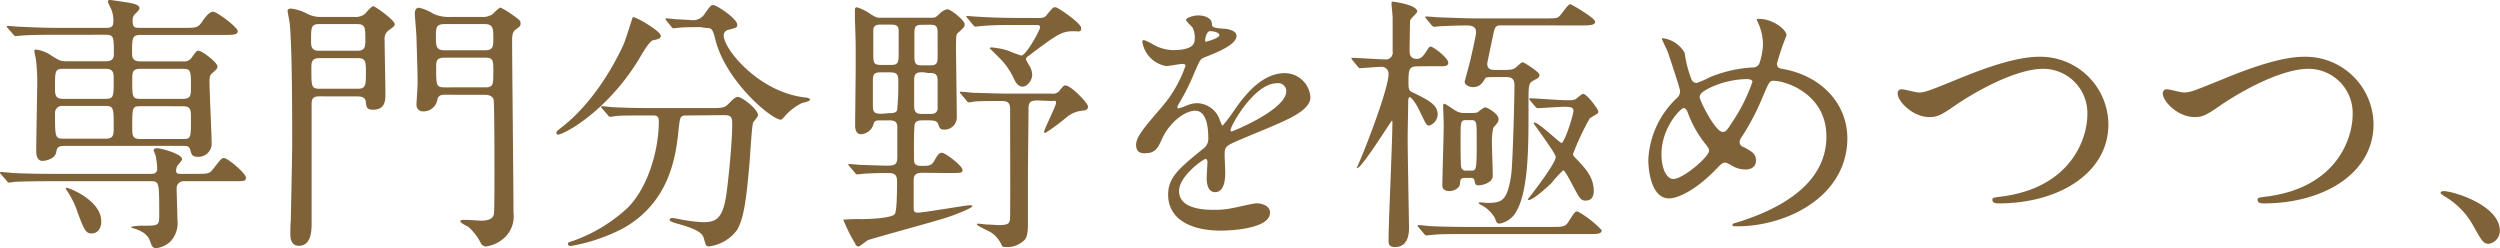
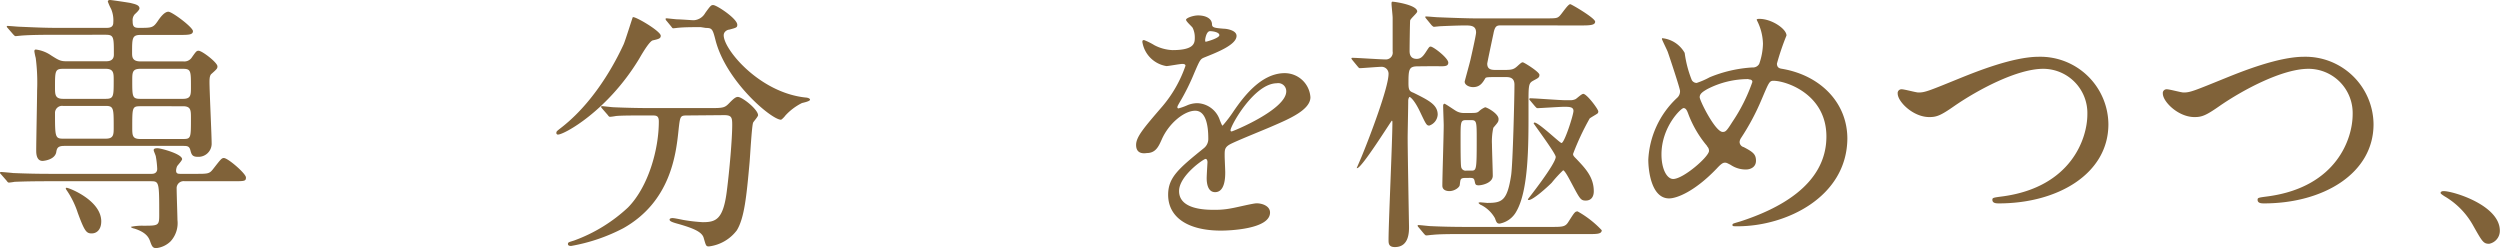
<svg xmlns="http://www.w3.org/2000/svg" viewBox="0 0 311.35 30.9">
  <defs>
    <style>.a{fill:#806239;}</style>
  </defs>
-   <path class="a" d="M24.34,21.65c1.57,0,1.74,0,2.21-.61.95-1.22,1.06-1.36,1.33-1.36.51,0,2.75,1.94,2.75,2.42s-.17.47-1.8.47H23a.87.87,0,0,0-1,.92c0,.54.1,3.54.1,3.91a3.36,3.36,0,0,1-.85,2.65,3,3,0,0,1-1.8.85c-.44,0-.54-.24-.78-.92-.14-.34-.41-1.05-2-1.53-.1,0-.37-.13-.37-.2a6.64,6.64,0,0,1,1.53-.14c1.84,0,2,0,2-1.25,0-4.25,0-4.29-1.09-4.29H6.12c-3,0-4,.07-4.28.07a7.26,7.26,0,0,1-.72.1c-.13,0-.2-.1-.3-.24l-.68-.78C0,21.59,0,21.55,0,21.52s0-.1.14-.1,1.25.1,1.49.13c1.67.07,3.06.1,4.66.1H18.9c.48,0,.68-.27.68-.61a10.85,10.85,0,0,0-.17-1.53c0-.13-.27-.68-.27-.81s.07-.24.48-.24,3.06.71,3.06,1.36c0,.17-.55.75-.62.88a1.44,1.44,0,0,0-.13.55c0,.4.27.4.58.4Zm-1.49-14a1.11,1.11,0,0,0,1-.44c.57-.82.64-.89.88-.89.44,0,2.35,1.47,2.35,1.94,0,.27-.07.34-.72.92-.17.13-.27.37-.27,1,0,1.22.27,6.63.27,7.75a1.64,1.64,0,0,1-1.73,1.6c-.68,0-.78-.28-.92-.82s-.41-.54-1-.54H8c-.82,0-.92.3-1,.81-.21.95-1.6,1.06-1.7,1.06-.79,0-.79-1-.79-1.3,0-1.18.11-6.39.11-7.44a24,24,0,0,0-.17-4.08,7.07,7.07,0,0,1-.17-.82c0-.17.06-.23.2-.23a4.29,4.29,0,0,1,1.9.74c.92.58,1.16.72,1.87.72h4.93c.27,0,1,0,1-.82,0-2.24,0-2.48-1.05-2.48H7c-3,0-3.88.07-4.32.1l-.71.07c-.14,0-.17-.07-.31-.2L1,3.54C.85,3.37.85,3.37.85,3.3s0-.07.1-.07c.24,0,1.29.1,1.5.1,1.66.07,3.06.14,4.66.14h6.18c.58,0,.82-.21.82-.68a3.62,3.62,0,0,0-.27-1.67A6.49,6.49,0,0,1,13.43.2c0-.13.1-.2.27-.2s2.24.31,2.55.37c.54.14,1.12.24,1.12.68,0,.17-.34.51-.58.72a1.1,1.1,0,0,0-.27.85c0,.68.17.85.78.85h5.58c1.6,0,1.77,0,2.35-.85.34-.51.85-1.16,1.32-1.16s3.06,1.94,3.06,2.42-.61.47-1.83.47H17.51c-1.06,0-1.06.41-1.06,2.21,0,.51,0,1.09,1.06,1.09Zm-15,5.54a.88.88,0,0,0-1,.82c0,3,0,3.26,1,3.26h5.31c1,0,1-.51,1-1.43,0-2.34,0-2.65-1-2.65Zm0-4.62c-1,0-1,.3-1,2.31,0,.88,0,1.43,1,1.43h5.31c1,0,1-.31,1-2.32,0-.88,0-1.42-1-1.42Zm4.76,19c0,1-.54,1.5-1.19,1.5s-.88-.24-1.73-2.55a11,11,0,0,0-1.36-2.79.69.69,0,0,1-.14-.27c0-.07.07-.07.14-.07C8.77,23.46,12.61,25,12.61,27.57ZM22.78,12.31c1,0,1-.48,1-1.47,0-2,0-2.27-1-2.27H17.47c-1,0-1,.47-1,1.46,0,2,0,2.28,1,2.28Zm0,5c1,0,1-.1,1-2.58,0-1,0-1.5-1-1.5H17.47c-1,0-1,.17-1,2.62,0,1,0,1.46,1,1.46Z" />
-   <path class="a" d="M39.81,12c-.82,0-1,.27-1,1,0,2.11,0,12.41,0,14.75,0,.85,0,2.86-1.57,2.86-1.08,0-1.08-1.09-1.08-1.53s0-1.09.06-1.67c0-.23.17-8.36.17-9.28,0-3.77,0-11.93-.3-15.12,0-.24-.27-1.43-.27-1.67s.27-.27.44-.27a6,6,0,0,1,2,.64A3.54,3.54,0,0,0,40,2.11h4.08a2,2,0,0,0,1.33-.34c.13-.14.85-1,1.08-1S49.16,2.52,49.16,3c0,.24-.1.3-.85.85A1.33,1.33,0,0,0,47.9,5c0,1,.1,5.61.1,6.66,0,.82,0,2-1.53,2-.81,0-.85-.31-.91-1-.07-.55-.58-.65-1-.65Zm-.07-9c-1,0-1,.47-1,2,0,.74,0,1.32,1,1.32H44.5c1,0,1-.58,1-1.32,0-1.57,0-2-1.05-2Zm4.83,8.05c1,0,1-.47,1-2,0-1.33,0-1.81-1-1.81H39.78c-1,0-1,.58-1,1.26,0,2.31,0,2.55,1.05,2.55Zm10.88.75c-.41,0-.89,0-1,.71a1.73,1.73,0,0,1-1.73,1.36.79.79,0,0,1-.85-.85c0-.37.14-2.24.14-2.65,0-1.46-.14-5.3-.14-5.57,0-.51-.21-2.82-.21-3.1s.07-.74.52-.74A5.83,5.83,0,0,1,54,1.73a4.69,4.69,0,0,0,2.14.38H60a2.23,2.23,0,0,0,1.3-.31c.13-.1.81-.85,1.05-.85a9.44,9.44,0,0,1,1.36.82c1,.71,1.12.78,1.12,1.15s-.07.34-.71.85c-.34.27-.34,1-.34,1.23,0,3.06.17,18.08.17,21.48a3.63,3.63,0,0,1-1.16,3.16,4.32,4.32,0,0,1-2.28,1.06.77.77,0,0,1-.64-.44,6.75,6.75,0,0,0-1.53-2c-.14-.1-1-.47-1-.68s.2-.2.61-.2,1.73.1,2,.1c.58,0,1.43-.1,1.56-.81.07-.38.07-4.25.07-4.93s0-8.74-.1-9.28-.71-.65-1-.65ZM55.38,3c-1.09,0-1.09.47-1.09,1.59s0,1.67,1.09,1.67h5c1.06,0,1.06-.48,1.06-1.6S61.4,3,60.34,3Zm5,7.88c1.06,0,1.06-.3,1.06-2,0-1.36,0-1.7-1.06-1.7h-5c-1,0-1.06.41-1.06,1.15,0,2.31,0,2.55,1.09,2.55Z" />
+   <path class="a" d="M24.34,21.65c1.57,0,1.74,0,2.21-.61.95-1.22,1.06-1.36,1.33-1.36.51,0,2.75,1.94,2.75,2.42s-.17.47-1.8.47H23a.87.87,0,0,0-1,.92c0,.54.1,3.54.1,3.91a3.36,3.36,0,0,1-.85,2.65,3,3,0,0,1-1.8.85c-.44,0-.54-.24-.78-.92-.14-.34-.41-1.05-2-1.53-.1,0-.37-.13-.37-.2a6.64,6.64,0,0,1,1.53-.14c1.84,0,2,0,2-1.25,0-4.25,0-4.29-1.09-4.29H6.12c-3,0-4,.07-4.28.07a7.26,7.26,0,0,1-.72.1c-.13,0-.2-.1-.3-.24l-.68-.78C0,21.59,0,21.55,0,21.52s0-.1.14-.1,1.25.1,1.49.13c1.67.07,3.06.1,4.66.1H18.9c.48,0,.68-.27.68-.61a10.85,10.85,0,0,0-.17-1.53c0-.13-.27-.68-.27-.81s.07-.24.48-.24,3.06.71,3.06,1.36c0,.17-.55.75-.62.88a1.44,1.44,0,0,0-.13.55c0,.4.27.4.58.4Zm-1.49-14a1.11,1.11,0,0,0,1-.44c.57-.82.64-.89.88-.89.44,0,2.35,1.47,2.35,1.94,0,.27-.07.34-.72.92-.17.13-.27.37-.27,1,0,1.22.27,6.63.27,7.75a1.64,1.64,0,0,1-1.73,1.6c-.68,0-.78-.28-.92-.82s-.41-.54-1-.54H8c-.82,0-.92.3-1,.81-.21.95-1.6,1.06-1.7,1.06-.79,0-.79-1-.79-1.3,0-1.18.11-6.39.11-7.44a24,24,0,0,0-.17-4.08,7.07,7.07,0,0,1-.17-.82c0-.17.06-.23.2-.23a4.29,4.29,0,0,1,1.9.74c.92.58,1.16.72,1.87.72h4.93c.27,0,1,0,1-.82,0-2.24,0-2.48-1.05-2.48H7c-3,0-3.88.07-4.32.1l-.71.07c-.14,0-.17-.07-.31-.2L1,3.54C.85,3.37.85,3.37.85,3.3s0-.07.1-.07c.24,0,1.29.1,1.5.1,1.66.07,3.06.14,4.66.14h6.18c.58,0,.82-.21.82-.68a3.62,3.62,0,0,0-.27-1.67A6.49,6.49,0,0,1,13.43.2c0-.13.1-.2.27-.2s2.24.31,2.55.37c.54.14,1.12.24,1.12.68,0,.17-.34.51-.58.72a1.1,1.1,0,0,0-.27.85c0,.68.17.85.78.85c1.6,0,1.77,0,2.35-.85.34-.51.85-1.16,1.32-1.16s3.06,1.94,3.06,2.42-.61.47-1.83.47H17.51c-1.06,0-1.06.41-1.06,2.21,0,.51,0,1.09,1.06,1.09Zm-15,5.54a.88.88,0,0,0-1,.82c0,3,0,3.26,1,3.26h5.31c1,0,1-.51,1-1.43,0-2.34,0-2.65-1-2.65Zm0-4.62c-1,0-1,.3-1,2.31,0,.88,0,1.43,1,1.43h5.31c1,0,1-.31,1-2.32,0-.88,0-1.42-1-1.42Zm4.76,19c0,1-.54,1.5-1.19,1.5s-.88-.24-1.73-2.55a11,11,0,0,0-1.36-2.79.69.69,0,0,1-.14-.27c0-.07.07-.07.14-.07C8.77,23.46,12.61,25,12.61,27.57ZM22.78,12.31c1,0,1-.48,1-1.47,0-2,0-2.27-1-2.27H17.47c-1,0-1,.47-1,1.46,0,2,0,2.28,1,2.28Zm0,5c1,0,1-.1,1-2.58,0-1,0-1.5-1-1.5H17.47c-1,0-1,.17-1,2.62,0,1,0,1.46,1,1.46Z" />
  <path class="a" d="M82.29,4.45c0,.34-.24.41-1,.58-.34.1-1,1.09-1.7,2.31-3.94,6.5-9.34,9.42-10.09,9.42a.19.19,0,0,1-.21-.21c0-.2.07-.23.72-.74,4.59-3.61,7.17-9.25,7.65-10.27.23-.51,1.12-3.4,1.15-3.4C79.09,2,82.29,3.88,82.29,4.45Zm3.29,9.93c-.88,0-.88.07-1.08,1.87-.31,3-1,8.87-6.87,12.17a22.31,22.31,0,0,1-6.5,2.21c-.1,0-.4,0-.4-.24s.17-.24.78-.44a19.69,19.69,0,0,0,6.7-4.11c2.51-2.55,3.84-7.18,3.84-10.71,0-.75-.34-.75-.85-.75h-1c-1.26,0-2.89,0-3.5.07a7.26,7.26,0,0,1-.72.1c-.13,0-.2-.1-.3-.24L75,13.53c-.11-.14-.14-.17-.14-.2s0-.11.14-.11,1.25.14,1.49.14c1.67.07,3.06.1,4.66.1h7.45c1.52,0,1.69-.07,2.24-.64s.81-.75,1.05-.75c.55,0,2.52,1.56,2.52,2.28,0,.17-.55.78-.61.91-.17.34-.38,4.22-.45,5-.37,4.11-.64,6.9-1.59,8.43a5.14,5.14,0,0,1-3.47,2c-.37,0-.37-.1-.65-1.05-.2-.78-1.36-1.23-3.12-1.74-.75-.2-1.13-.34-1.13-.54s.31-.2.38-.2c.24,0,1.15.2,1.32.23a20.68,20.68,0,0,0,2.42.28c1.63,0,2.55-.31,3-3.81.34-2.62.68-6.56.68-8.3,0-.91-.06-1.22-1-1.22Zm1.7-11c-.85,0-2,0-2.72.07-.1,0-.57.07-.68.07s-.13,0-.27-.2L83,2.58a.35.35,0,0,1-.11-.23s0-.07.11-.07,1.19.13,1.39.13c.37,0,1.8.11,2,.11a1.75,1.75,0,0,0,1.43-.89c.68-.95.75-1,1-1,.44,0,3,1.7,3,2.45,0,.34-.1.37-1,.61-.17,0-.69.2-.69.71,0,1.77,4.49,7.17,10.24,7.75.1,0,.51.07.51.27s-.89.38-1,.41a7.06,7.06,0,0,0-2.08,1.57c-.06.1-.44.51-.54.51-1.16,0-6.77-4.7-8.13-9.83-.37-1.46-.44-1.6-1.22-1.6Z" />
-   <path class="a" d="M115.05,21.52c-.65,0-1.26,0-1.26.92v3.19c0,.61,0,.85.48.85.85,0,6-.92,6.52-.92.07,0,.31,0,.31.11,0,.27-2.62,1.25-3.2,1.42-1.53.51-9.52,2.66-9.82,2.83s-1,.78-1.16.78a.43.43,0,0,1-.4-.34,20.56,20.56,0,0,1-1.5-3,22.63,22.63,0,0,1,2.31-.07c.41,0,3.71-.06,4.11-.64.28-.34.28-3.47.28-4.05,0-1.05-.51-1.05-1.4-1.05-1.46,0-2.55.07-2.85.1-.1,0-.61.07-.72.07s-.2-.07-.3-.24l-.65-.75c-.13-.17-.17-.2-.17-.24s.07-.06.14-.06,1,.06,1.22.1c.41,0,2.82.1,3.43.1,1.06,0,1.33-.14,1.33-1.12,0-.24,0-3.54,0-3.67,0-.85-.54-.85-1.12-.85h-.85c-.64,0-.88,0-1,.51a1.74,1.74,0,0,1-1.53,1.22c-.75,0-.75-.88-.75-1.09,0-1.08.07-6.39.07-7.58,0-2.75,0-3.06-.1-5.67,0-.14,0-.89,0-1.06s0-.41.24-.41a5.36,5.36,0,0,1,1.67.82c.78.48.85.48,1.32.48H116c.51,0,.54-.07,1-.48a1.82,1.82,0,0,1,1-.58c.38,0,2.14,1.36,2.14,1.87,0,.31-.06.38-.85,1.09-.17.17-.23.24-.23,1.67,0,1.25.1,7.41.1,8.8a1.52,1.52,0,0,1-1.6,1.56c-.51,0-.58-.27-.71-.68s-.58-.47-1.16-.47h-.75c-.34,0-.85,0-1,.41s-.11,3.8-.11,4.31,0,.95.89.95,1.26,0,1.6-.57c.44-.79.61-1.06,1-1.06s2.55,1.6,2.55,2.14c0,.38-.17.38-1.77.38ZM110.8,8.09c1,0,1.12-.13,1.12-1.46V3.88c0-.75-.34-.82-1.12-.82h-.92c-.58,0-1,0-1.12.58,0,.27,0,2.34,0,2.82,0,1.46,0,1.63,1.15,1.63Zm-.07,6c.41,0,.85,0,1-.37a31.65,31.65,0,0,0,.14-3.71c0-.88-.28-1-1.16-1h-.81c-.82,0-1.19,0-1.19,1s0,2.31,0,3.16.24,1,1.09,1ZM115,9c-.74,0-1.15,0-1.15,1v3.19c0,1,.47,1,1.15,1h.65c.58,0,1,0,1.12-.61,0-.17,0-2.38,0-3.57,0-.92-.48-.92-1.16-.92Zm0-5.91c-.72,0-1.12,0-1.12.92V7.14c0,1,.37,1,1.12,1h.64c.72,0,1.13,0,1.13-.92V4c0-.92-.41-.92-1.13-.92Zm14.28,9.42c-1.06,0-1.19.27-1.19,1.15,0,1.12-.07,6.63-.07,7.89,0,.37,0,5.13,0,6.12,0,1.63-.13,2.14-.88,2.58a3,3,0,0,1-2,.51c-.24,0-.31-.07-.38-.2a3.64,3.64,0,0,0-1.32-1.6c-.27-.17-1.77-.85-1.77-1s.14-.1.24-.1.81.1,1,.1c.48,0,1,.07,1.5.07,1.39,0,1.36-.31,1.39-1.12s0-11.7,0-13.33c0-.58-.13-1-1-1s-2.58,0-3.43.06a4.36,4.36,0,0,1-.71.11c-.14,0-.21-.11-.31-.24l-.65-.78c-.13-.14-.17-.17-.17-.21s.07-.1.14-.1,1.26.1,1.5.14c1,0,2.72.1,4.65.1H131a1,1,0,0,0,1-.44c.44-.51.47-.58.68-.58.71,0,2.82,2.21,2.82,2.62s-.31.47-.55.51a3.64,3.64,0,0,0-2.14.85,25,25,0,0,1-2.61,1.93c-.14,0-.17-.06-.17-.13,0-.31,1.49-3.23,1.49-3.61s-.27-.23-.48-.23Zm-.1-10.27c.61,0,.88,0,1.15-.34.75-.92.82-1,1.12-1s3.2,2,3.2,2.58-.24.41-1,.41c-1.5,0-2.14.51-5.58,3.09-.17.11-.3.21-.3.41a5.49,5.49,0,0,0,.47.85,2.36,2.36,0,0,1,.31,1.06c0,.71-.61,1.49-1.19,1.49s-.88-.54-1.12-1.05a8.55,8.55,0,0,0-1.8-2.55C124.26,7,123.24,6,123.24,6s.14-.1.21-.1a9.48,9.48,0,0,1,2.1.41,17.3,17.3,0,0,0,1.64.61c.61,0,2.34-3.19,2.34-3.5s-.2-.31-.61-.31h-2.45c-1,0-2.65,0-4,.11-.1,0-.92.1-1,.1s-.2-.1-.3-.24l-.65-.78c-.13-.14-.17-.17-.17-.24s.07-.07.14-.07,1.26.1,1.49.1c1,.07,2.76.14,4.66.14Z" />
  <path class="a" d="M141.49,18.05c0-1,.95-2.11,3.26-4.79a15.63,15.63,0,0,0,2.89-5.07c0-.2-.23-.23-.37-.23-.34,0-1.73.27-2,.27a3.62,3.62,0,0,1-3-3c0-.11,0-.24.21-.24a7.73,7.73,0,0,1,1.29.64,5.34,5.34,0,0,0,2.24.61c2.79,0,2.79-.91,2.79-1.59a2.67,2.67,0,0,0-.27-1.19c-.1-.17-.82-.78-.82-1s.89-.54,1.5-.54c.82,0,1.67.3,1.73,1.05,0,.44.17.51,1.53.61.24,0,1.53.17,1.53.89,0,1.12-2.48,2.07-4,2.68-.51.21-.55.28-1.29,2a27.24,27.24,0,0,1-1.84,3.67c-.17.31-.24.41-.24.54a.13.13,0,0,0,.14.14,7.19,7.19,0,0,0,1.05-.37,3.22,3.22,0,0,1,1.33-.28A3.07,3.07,0,0,1,151.93,15c.24.58.27.64.34.64a16.27,16.27,0,0,0,1.39-1.83C154.78,12.2,157,9.11,160,9.11a3.21,3.21,0,0,1,3.2,3c0,1.59-2.69,2.72-4.8,3.63-.85.38-4.69,1.91-5.3,2.28s-.58.71-.58,1.43c0,.3.07,1.73.07,2,0,.54,0,2.48-1.26,2.48-.92,0-1.05-1.12-1.05-1.73,0-.34.1-2,.1-2s0-.41-.24-.41-3.3,2.11-3.3,4c0,2.34,3.4,2.34,4.39,2.34a10.31,10.31,0,0,0,2.18-.2c.47-.07,2.65-.61,3.09-.61.71,0,1.67.34,1.67,1.15,0,2.11-5.27,2.25-6.09,2.25-4.32,0-6.6-1.77-6.6-4.46,0-2.17,1.3-3.26,4.49-5.84a1.46,1.46,0,0,0,.51-1.19c0-1.53-.27-3.44-1.63-3.44s-3.3,1.57-4.18,3.61c-.38.85-.75,1.66-1.84,1.66C142.14,19.17,141.49,19,141.49,18.05ZM150.16,5.2c.07,0,1.7-.44,1.7-.82s-.85-.5-1.16-.5c-.47,0-.61,1-.61,1.08S150.09,5.2,150.16,5.2Zm3.09,11c0,.06,0,.17.14.17s6.8-2.72,6.8-5a1,1,0,0,0-1.19-1C156.18,10.4,153.25,15.67,153.25,16.22Z" />
  <path class="a" d="M176.6,8.26c-1.13,0-1.19.34-1.19,2.11,0,.85.13,1,.64,1.19,1.91.95,3,1.49,3,2.72A1.53,1.53,0,0,1,178,15.64c-.34,0-.41-.17-1.16-1.74s-1.25-1.83-1.29-1.83-.17.2-.17.47c0,.68-.07,3.91-.07,4.66,0,1.73.17,11,.17,11.05,0,.65,0,2.52-1.76,2.52-.79,0-.79-.48-.79-.89,0-2.11.48-12.34.48-14.65,0-.07,0-.2-.07-.2s-3.74,5.91-4.32,5.91c0,0-.06,0-.06,0s.64-1.47.74-1.74c.85-2.07,3.23-8.29,3.23-10a.86.86,0,0,0-.85-.88c-.4,0-2.48.17-2.68.17s-.17-.07-.31-.2l-.64-.78c-.14-.18-.14-.18-.14-.24s.07-.07.1-.07c.61,0,3.47.2,4.12.2a.85.85,0,0,0,.91-1c0-.58,0-3.54,0-4.18,0-.28-.14-1.5-.14-1.77,0-.07,0-.24.11-.24.3,0,3.09.41,3.09,1.22,0,.21-.85.89-.88,1.13s-.07,3.16-.07,3.77c0,.24,0,1,.88,1,.44,0,.72-.2,1.12-.81s.45-.72.62-.72c.34,0,2.2,1.43,2.2,2s-.67.44-1.8.44Zm16.52,20c1.43,0,1.8,0,2.17-.57.79-1.23.85-1.36,1.19-1.36a12.54,12.54,0,0,1,3,2.34c0,.51-.68.48-1.84.48h-15c-2.14,0-3.3,0-4.28.1-.1,0-.61.07-.72.07s-.17-.07-.3-.21l-.65-.78c-.13-.13-.13-.17-.13-.24s0-.06.1-.06c.24,0,1.29.13,1.49.13,1.47.07,2.86.1,4.66.1ZM187,3.16c-.54,0-.81,0-1,1-.27,1.26-.78,3.67-.78,3.77,0,.78.61.78,1.12.78h1c.95,0,1.19-.07,1.63-.47s.54-.48.68-.48,2.07,1.19,2.07,1.56-.2.41-.81.75-.55.68-.55,3.88c0,4.21,0,9.72-1.49,12.34a3,3,0,0,1-2.11,1.56c-.34,0-.41-.2-.58-.68a4.1,4.1,0,0,0-1.7-1.63c-.06,0-.34-.2-.34-.27s.21-.07.28-.07l.78.07c1.83,0,2.51-.21,3-3.47.21-1.5.41-9.69.41-11.25,0-.78-.47-.95-1-.95h-1.4c-.68,0-1.15,0-1.22.13-.34.58-.68,1.12-1.53,1.12-.51,0-1.05-.27-1.05-.68,0-.06.61-2.24.71-2.68s.71-3.1.71-3.44c0-.88-.68-.88-1.42-.88s-2.52.07-3.1.1l-.71.07c-.1,0-.17-.07-.31-.2l-.64-.78c-.14-.17-.14-.17-.14-.24s0-.07.1-.07c.24,0,1.29.1,1.5.1,1.66.07,3.8.14,4.65.14h8.54c1.43,0,1.6,0,1.9-.27s1.06-1.5,1.36-1.5c.14,0,3.1,1.73,3.1,2.18s-.68.47-1.84.47Zm-3.91,10.91c.65,0,.89,0,1.12-.23a2.57,2.57,0,0,1,.75-.48c.21,0,1.67.78,1.67,1.46,0,.34-.07.41-.65,1.09a7.85,7.85,0,0,0-.17,2.07c0,.58.1,3.3.1,3.91,0,.89-1.32,1.19-1.76,1.19s-.41-.17-.51-.58-.31-.34-1.06-.34-.68.14-.78.85c0,.31-.64.79-1.29.79-.27,0-.88-.07-.88-.68,0-1.06.17-6.33.17-7.52,0-.34-.07-2-.07-2.41,0-.17.07-.27.17-.27s1.19.75,1.36.85a1.88,1.88,0,0,0,1.12.3Zm-.51.89c-.68,0-.68.24-.68,2.31,0,1,0,3.16.07,3.5a.56.56,0,0,0,.65.48h.57c.68,0,.72,0,.72-3.78,0-2.34,0-2.51-.72-2.51Zm8-2.42c-.1-.1-.13-.17-.13-.2s.06-.1.1-.1c.64,0,3.7.24,4.38.24h.65a1.44,1.44,0,0,0,.65-.14c.17-.1.74-.65.95-.65.44,0,1.87,1.91,1.87,2.18a.36.36,0,0,1-.07.24c-.1.1-.85.51-1,.64a31.62,31.62,0,0,0-2.07,4.42c0,.21.1.31.44.65,1.09,1.15,2.14,2.24,2.14,4,0,.65-.3,1.16-1,1.16s-.75-.27-2.07-2.72c-.17-.31-.58-1.05-.75-1.05a16.77,16.77,0,0,0-1.43,1.56c-.58.58-2.31,2.14-2.85,2.14a.11.11,0,0,1-.11-.1s3.47-4.39,3.47-5.27c0-.44-2.75-4.11-2.75-4.18a.17.17,0,0,1,.1-.1c.54,0,3.16,2.55,3.37,2.55.37,0,1.49-3.5,1.49-4s-.51-.51-1.19-.51c-.47,0-3,.17-3.3.17-.1,0-.17-.1-.3-.23Z" />
  <path class="a" d="M216.41,28.18c-.58,0-.65,0-.65-.17s.1-.17,1-.44c4.48-1.46,10.7-4.42,10.7-10.57,0-5.31-5.06-6.94-6.59-6.94-.51,0-.58.21-1.46,2.28a29.07,29.07,0,0,1-2.59,4.86,1,1,0,0,0-.17.48.67.67,0,0,0,.51.64c1.16.61,1.53.89,1.53,1.7s-.71,1.09-1.25,1.09a3.36,3.36,0,0,1-1.91-.58c-.47-.24-.51-.27-.71-.27s-.41.07-1,.71c-2.76,2.89-5,3.74-5.95,3.74-2.21,0-2.59-3.46-2.59-4.82a11.28,11.28,0,0,1,3.57-7.69,1.07,1.07,0,0,0,.38-.88c0-.31-1.36-4.39-1.53-4.86-.1-.27-.72-1.5-.72-1.6s0-.1.07-.1a3.62,3.62,0,0,1,2.76,1.83,14,14,0,0,0,.88,3.37.7.7,0,0,0,.61.37,9.81,9.81,0,0,0,1.63-.71,16.49,16.49,0,0,1,5.31-1.22.89.89,0,0,0,.85-.44,8,8,0,0,0,.47-2.52,6.71,6.71,0,0,0-.71-2.82.87.87,0,0,1-.07-.17c0-.1.27-.1.34-.1,1.53,0,3.37,1.25,3.37,2.07a31.24,31.24,0,0,0-1.19,3.5c0,.54.37.61.64.65,4.76.81,8.13,4.21,8.13,8.7C230,24.54,222.46,28.18,216.41,28.18Zm-3.81-10a13.6,13.6,0,0,1-2.31-3.91c-.17-.47-.31-.81-.62-.81s-2.75,2.34-2.75,5.77c0,1.84.68,3.06,1.46,3.06,1.26,0,4.46-2.78,4.46-3.5A.77.77,0,0,0,212.6,18.22Zm5.17-8.33a11.1,11.1,0,0,0-5.17,1.26c-.58.34-.92.58-.92,1s1.94,4.32,2.86,4.32c.34,0,.47-.07,1.19-1.22a21.42,21.42,0,0,0,2.51-5C218.24,9.89,217.9,9.89,217.77,9.89Z" />
  <path class="a" d="M236.34,11.66a.47.47,0,0,1,.51-.54c.34,0,1.77.4,2.07.4.85,0,1.29-.2,5.47-1.9,1.64-.65,6.29-2.55,9.52-2.55a8.48,8.48,0,0,1,8.67,8.4c0,6.18-6.32,9.86-13.63,9.86-.31,0-.82,0-.82-.45,0-.27.14-.27,1.4-.44,8.4-1.19,10.43-7.17,10.43-10.2a5.51,5.51,0,0,0-5.5-5.67c-3.23,0-8.09,2.58-11.05,4.62-1.7,1.19-2.21,1.39-3.13,1.39C238.24,14.58,236.34,12.65,236.34,11.66Z" />
  <path class="a" d="M269.36,11.66a.47.47,0,0,1,.51-.54c.34,0,1.77.4,2.07.4.85,0,1.29-.2,5.48-1.9,1.63-.65,6.28-2.55,9.51-2.55a8.48,8.48,0,0,1,8.67,8.4c0,6.18-6.32,9.86-13.63,9.86-.3,0-.81,0-.81-.45,0-.27.13-.27,1.39-.44C291,23.25,293,17.27,293,14.24a5.51,5.51,0,0,0-5.51-5.67c-3.23,0-8.09,2.58-11.05,4.62-1.7,1.19-2.21,1.39-3.13,1.39C271.26,14.58,269.36,12.65,269.36,11.66Z" />
  <path class="a" d="M310,30.36c-.71,0-.85-.24-2-2.28a9.6,9.6,0,0,0-3.57-3.64c-.1-.07-.48-.3-.48-.41s.11-.23.38-.23c1.19,0,7,1.76,7,4.93A1.64,1.64,0,0,1,310,30.36Z" />
</svg>